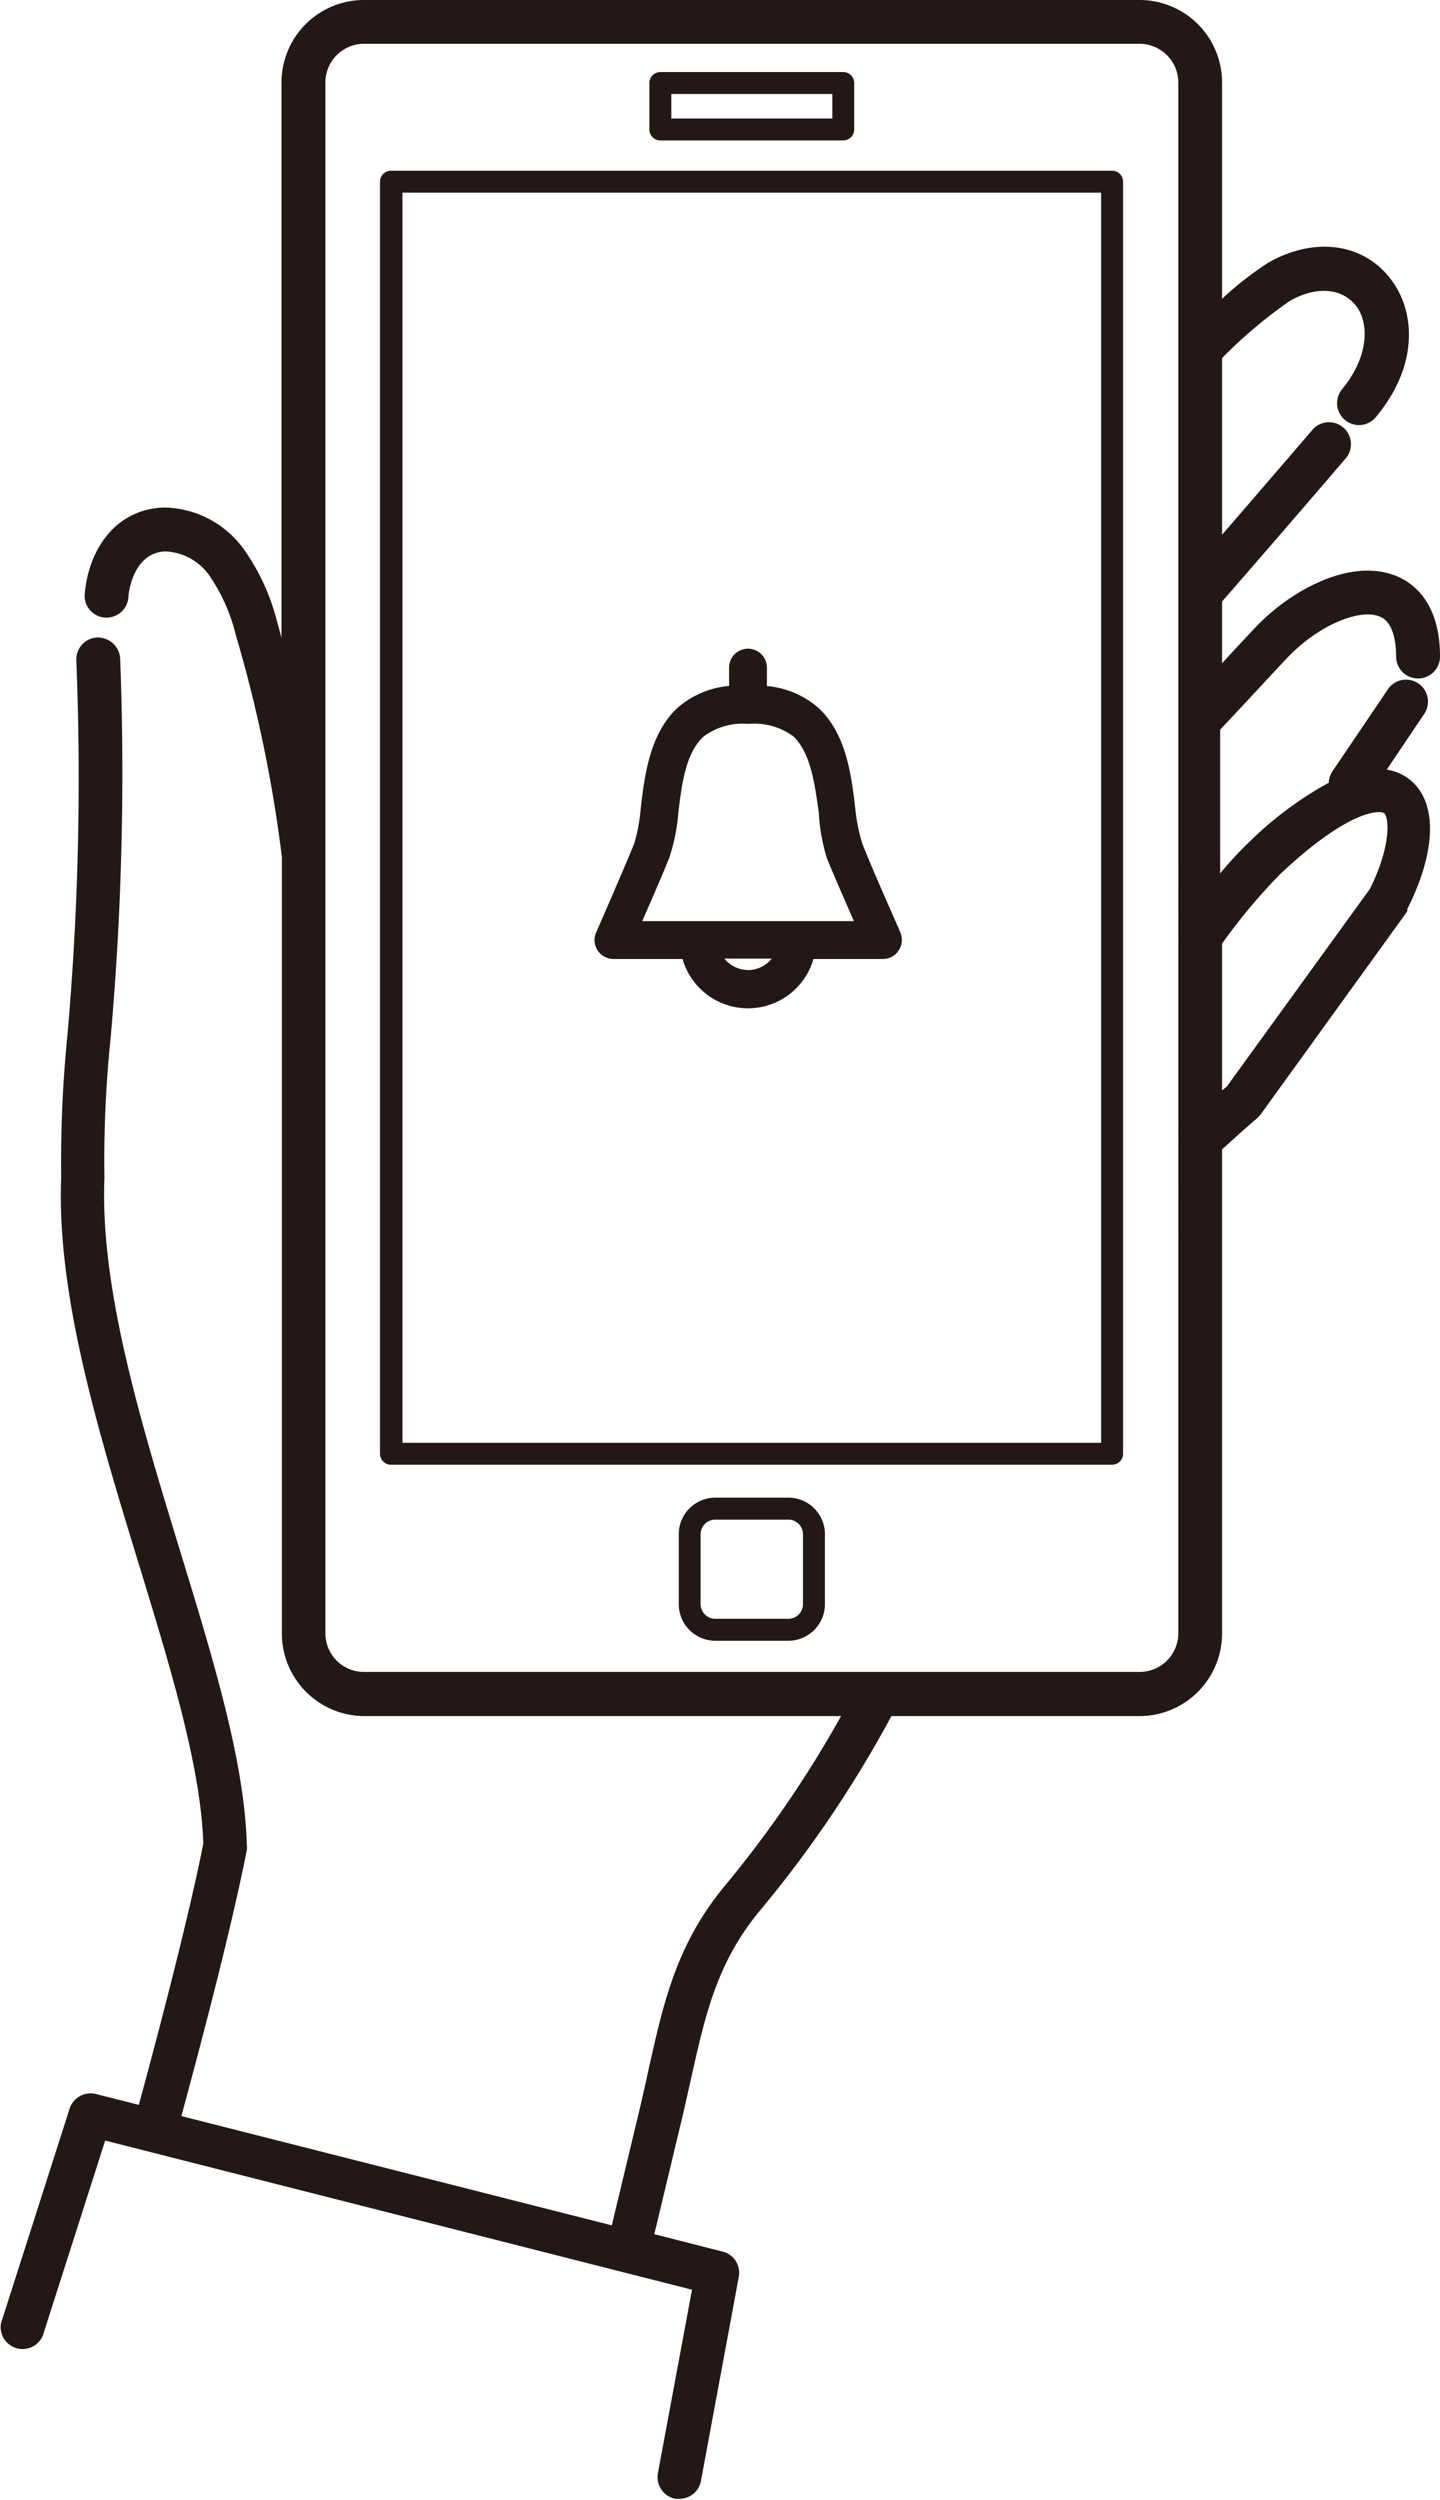
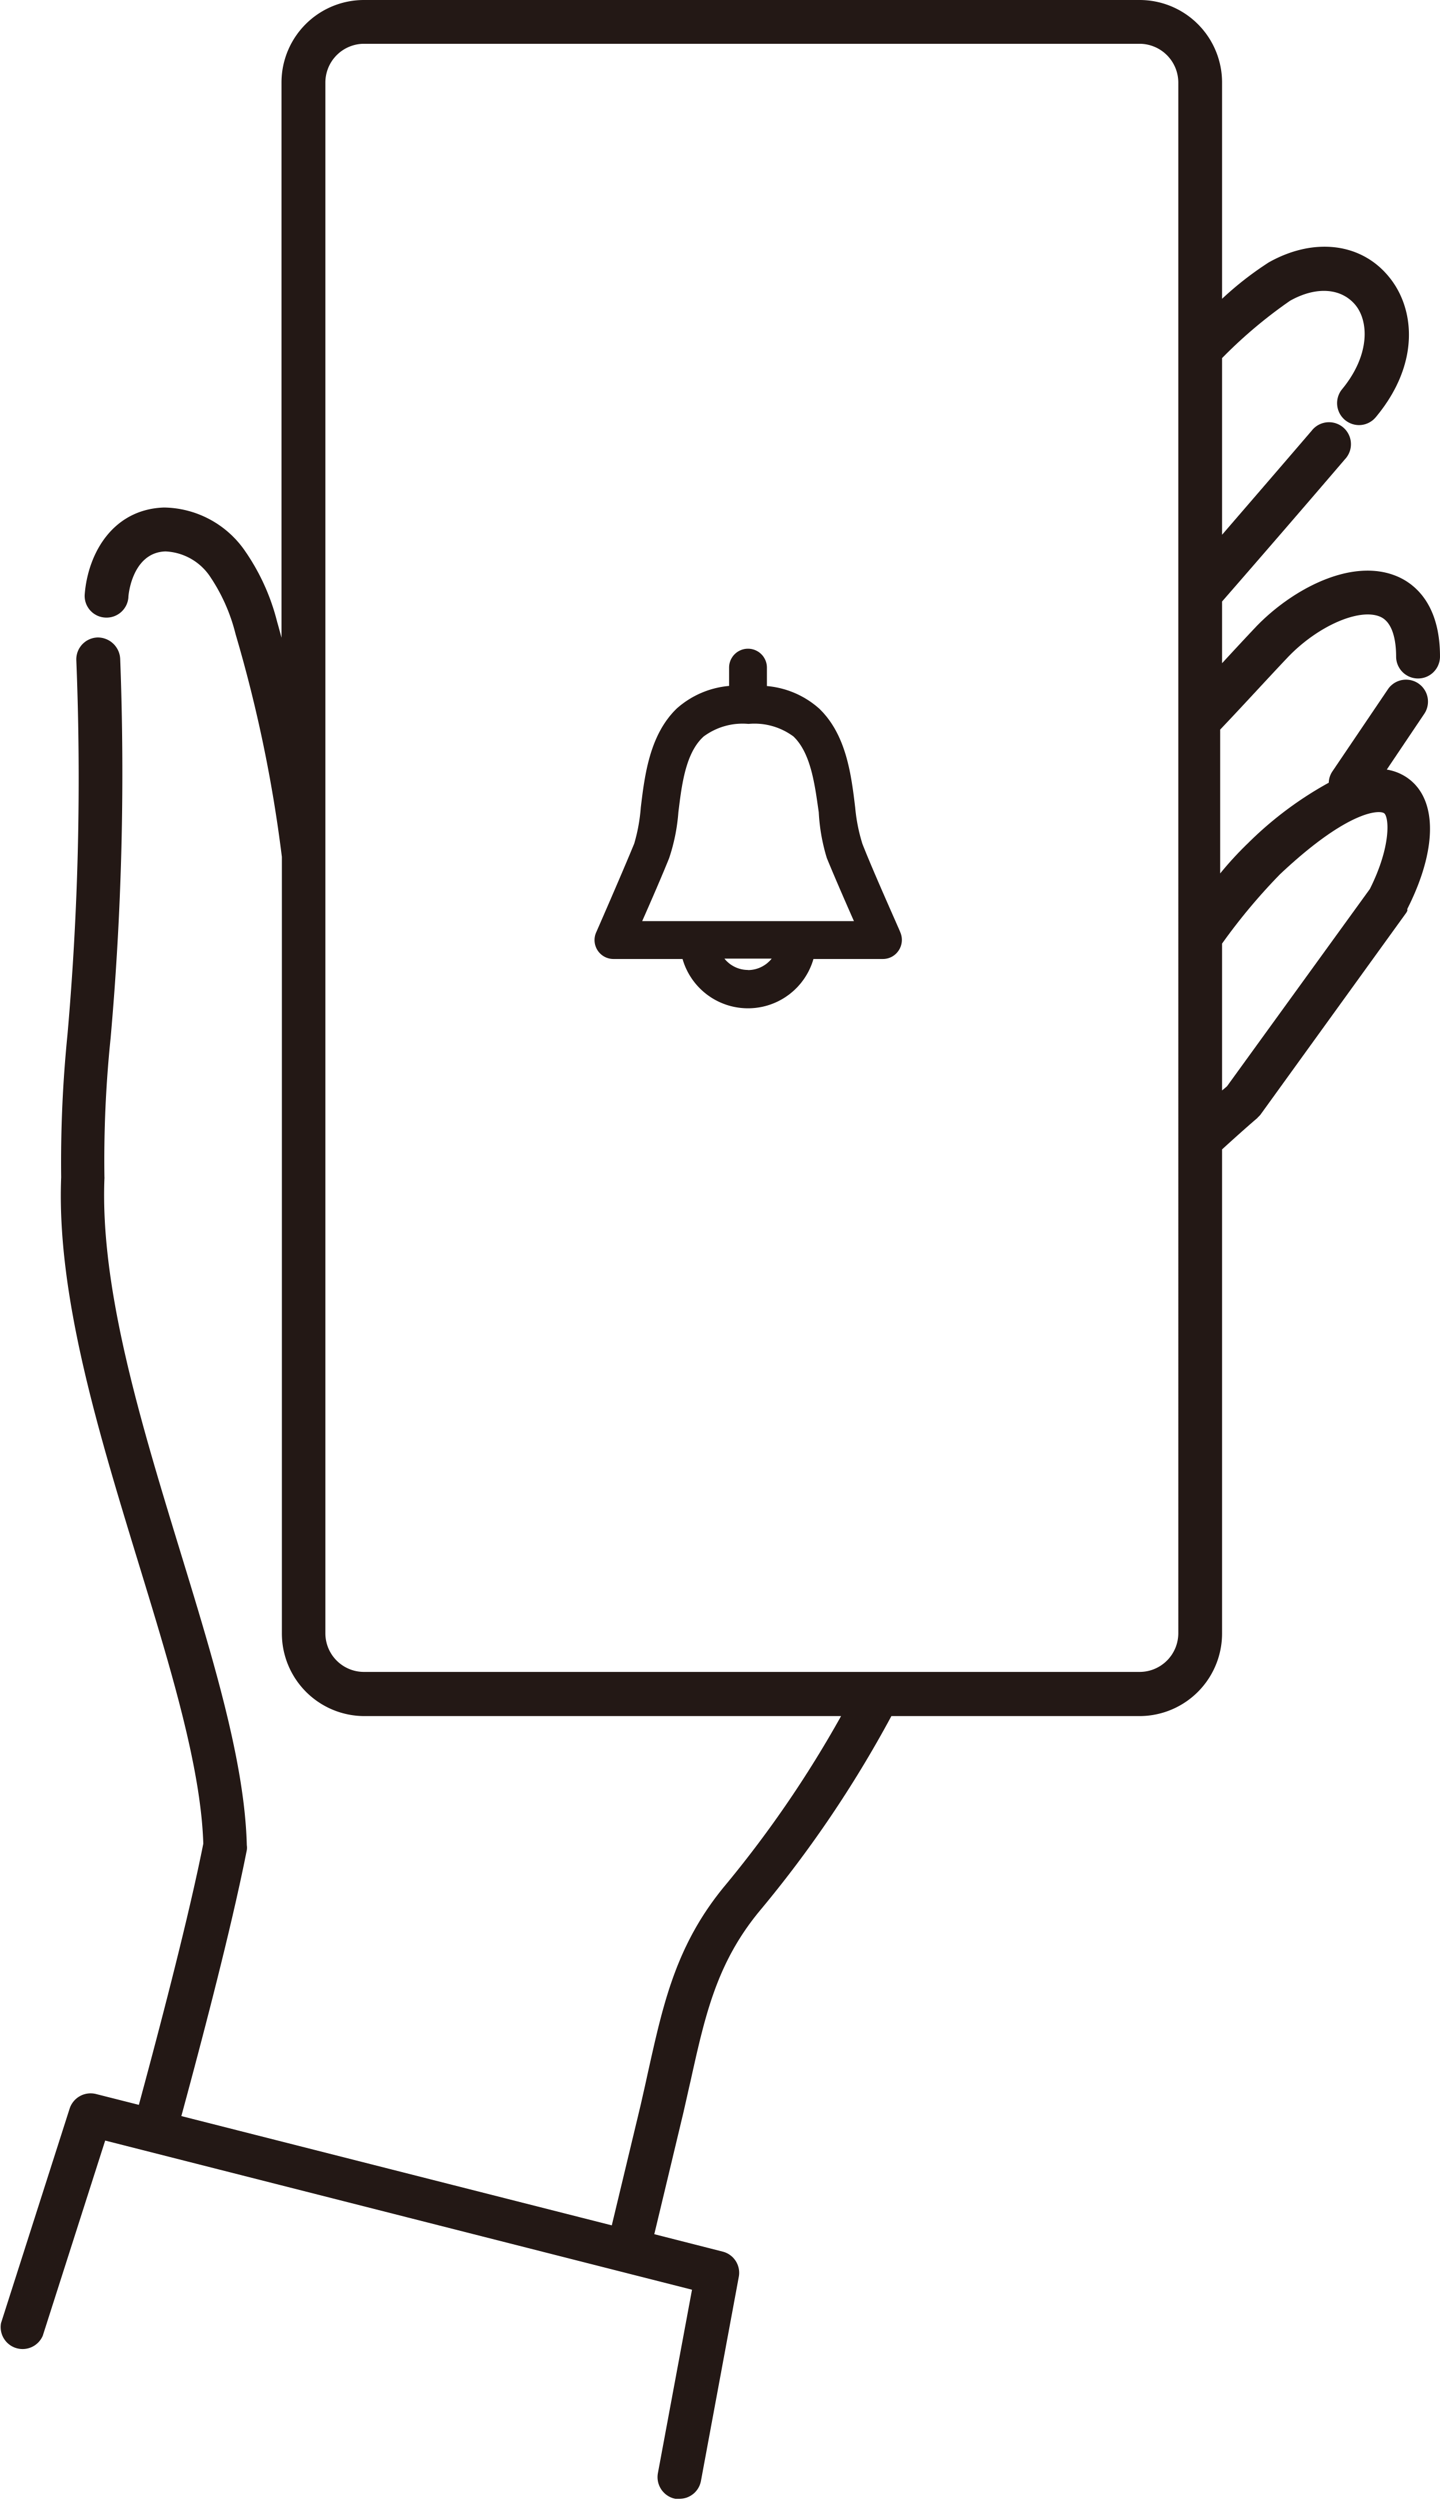
<svg xmlns="http://www.w3.org/2000/svg" viewBox="0 0 114.18 198.13">
  <defs>
    <style>.cls-1{fill:#231815}</style>
  </defs>
  <g id="レイヤー_2" data-name="レイヤー 2">
    <path class="cls-1" d="M71.38 73.87c0-.05-2.11-4.72-3-7a13.71 13.71 0 01-.57-2.87c-.31-2.57-.69-5.76-2.85-7.84a7.16 7.16 0 00-4.15-1.79v-1.46a1.5 1.5 0 00-3 0v1.45a7.19 7.19 0 00-4.15 1.79c-2.15 2.08-2.54 5.27-2.85 7.84a13.81 13.81 0 01-.52 2.86c-.94 2.3-3 7-3 7A1.5 1.5 0 0048.62 76h5.5a5.4 5.4 0 0010.38 0H70a1.49 1.49 0 001.26-.68 1.51 1.51 0 00.12-1.45zm-12.07 3a2.4 2.4 0 01-1.87-.9h3.75a2.42 2.42 0 01-1.88.91zM50.92 73c.69-1.56 1.6-3.65 2.14-5a14.92 14.92 0 00.73-3.63c.27-2.2.57-4.7 2-6a5.18 5.18 0 013.56-1 5.19 5.19 0 013.57 1c1.39 1.34 1.69 3.84 2 6a15 15 0 00.64 3.63c.55 1.35 1.46 3.44 2.15 5z" id="レイヤー_4" data-name="レイヤー 4" />
    <g id="S">
      <path class="cls-1" d="M102.13 52.07c2.34-2.44 5.6-3.88 7.27-3.21 1.07.43 1.3 2 1.3 3.17a1.74 1.74 0 003.48 0c0-4.35-2.19-5.87-3.49-6.39-3.58-1.44-8.25 1.08-11.07 4-.88.93-1.79 1.91-2.72 2.92v-4.89c3.33-3.82 6.52-7.51 9.74-11.27a1.74 1.74 0 10-2.64-2.26c-2.36 2.75-4.71 5.47-7.1 8.24v-14a37.1 37.1 0 015.4-4.55c2.06-1.15 4-1 5.12.28s1.25 4-1 6.73a1.74 1.74 0 00.22 2.44 1.76 1.76 0 001.12.41 1.74 1.74 0 001.33-.63c3.57-4.28 3.09-8.69 1-11.17-2.2-2.65-5.93-3.09-9.48-1.1a26 26 0 00-3.71 2.89V6.54A6.54 6.54 0 0090.36 0h-61.5a6.54 6.54 0 00-6.54 6.54v44c-.11-.41-.22-.83-.34-1.24a17.17 17.17 0 00-2.66-5.79A7.94 7.94 0 0013 40.22c-4 .14-6 3.54-6.28 6.84a1.72 1.72 0 001.58 1.88 1.74 1.74 0 001.88-1.58c0-.37.38-3.58 2.94-3.66a4.5 4.5 0 013.48 1.91 14.27 14.27 0 012.08 4.65 110 110 0 013.67 17.65v61.53a6.55 6.55 0 006.51 6.56h37.83a88.89 88.89 0 01-9.1 13.31c-4 4.76-5 9.49-6.23 15-.18.84-.38 1.71-.58 2.59l-2.27 9.46-34.13-8.66c2.49-9.17 4.24-16.26 5.19-21.08a1.2 1.2 0 000-.38c-.16-6.57-2.65-14.71-5.29-23.33-3.12-10.2-6.34-20.75-6-29.5a.62.62 0 000-.13 94.06 94.06 0 01.49-11 238.05 238.05 0 00.76-30.08 1.78 1.78 0 00-1.8-1.68 1.74 1.74 0 00-1.68 1.8A232.31 232.31 0 015.35 82a101.22 101.22 0 00-.5 11.3c-.37 9.33 2.94 20.14 6.14 30.6 2.54 8.3 4.94 16.14 5.13 22.21-.93 4.68-2.7 11.81-5.11 20.7l-3.4-.86a1.75 1.75 0 00-2.09 1.16l-5.44 17a1.74 1.74 0 003.31 1l4.95-15.47 46.53 11.82-2.71 14.57a1.75 1.75 0 001.39 2h.32a1.73 1.73 0 001.71-1.42l3-16.17a1.73 1.73 0 00-1.28-2l-5.42-1.38c.86-3.58 1.66-6.93 2.28-9.52.21-.9.4-1.78.6-2.64 1.16-5.23 2.08-9.37 5.5-13.49A92.41 92.41 0 0070.68 136h19.68a6.55 6.55 0 006.54-6.54V91.09c1.62-1.48 2.67-2.38 2.78-2.47l.07-.08a1.94 1.94 0 00.2-.21l11.56-16 .08-.15a.35.35 0 000-.08v-.07c2.35-4.64 2.4-8.58.12-10.3a3.94 3.94 0 00-1.75-.74l3-4.46a1.74 1.74 0 00-2.88-1.95l-4.43 6.55a1.68 1.68 0 00-.29.9 28.7 28.7 0 00-6.39 4.78 27.45 27.45 0 00-2.22 2.41v-11.4c1.96-2.06 3.72-4 5.38-5.75zm-8.7 77.37a3.07 3.07 0 01-3.07 3.06h-61.5a3.06 3.06 0 01-3.06-3.06V6.54a3.07 3.07 0 013.06-3.07h61.5a3.08 3.08 0 013.07 3.07zm8.07-60.16c5.41-5.09 7.88-5.1 8.25-4.83s.61 2.52-1.13 6L97.29 86.09l-.39.33V74.78a46.46 46.46 0 014.6-5.5z" />
-       <path class="cls-1" d="M88.18 13.53H31a.87.87 0 00-.87.87v100.81a.87.87 0 00.87.87h57.18a.87.87 0 00.87-.87V14.4a.87.87 0 00-.87-.87zm-.87 100.81h-55.4V15.27h55.4zM62.51 118.69h-5.79a2.9 2.9 0 00-2.9 2.9v5.54a2.9 2.9 0 002.9 2.9h5.79a2.9 2.9 0 002.9-2.9v-5.54a2.9 2.9 0 00-2.9-2.9zm1.16 8.44a1.16 1.16 0 01-1.16 1.16h-5.79a1.17 1.17 0 01-1.17-1.16v-5.54a1.17 1.17 0 011.17-1.16h5.79a1.16 1.16 0 011.16 1.16zM52.36 11.13h14.5a.87.87 0 00.87-.87V6.58a.87.87 0 00-.87-.87h-14.5a.87.87 0 00-.87.87v3.68a.87.87 0 00.87.87zm.87-3.68H66v1.94H53.23z" />
    </g>
  </g>
</svg>